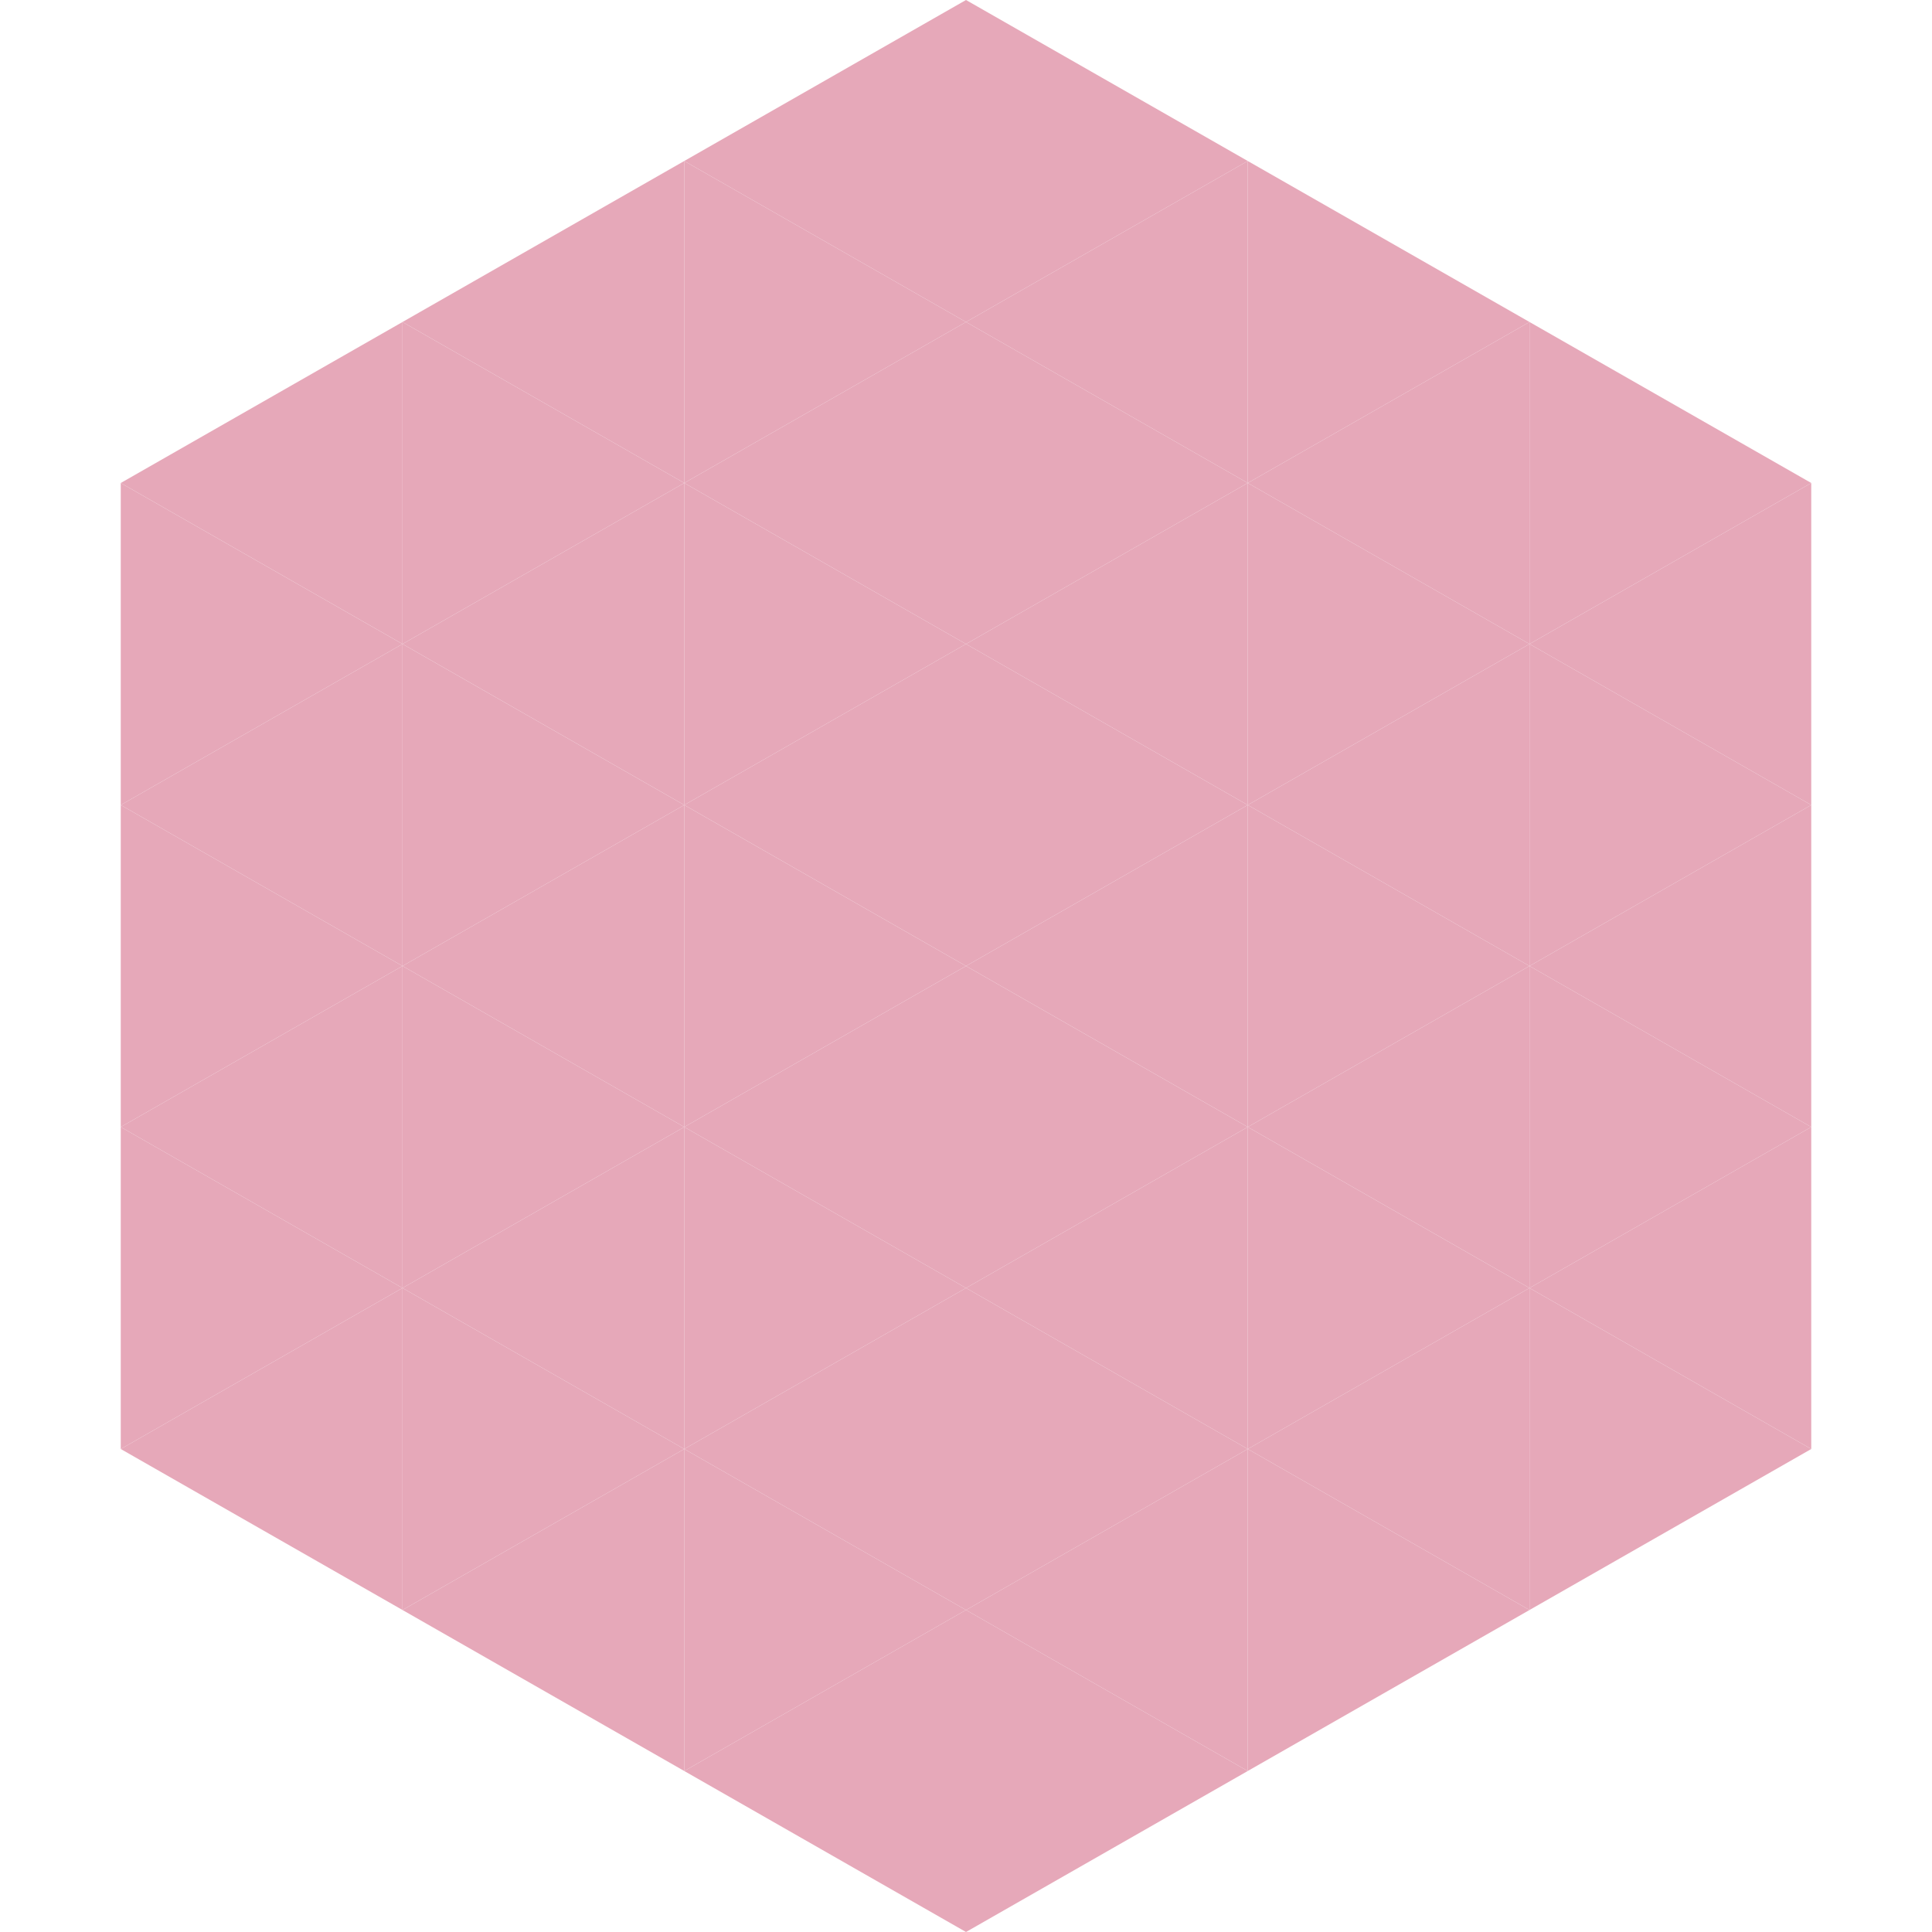
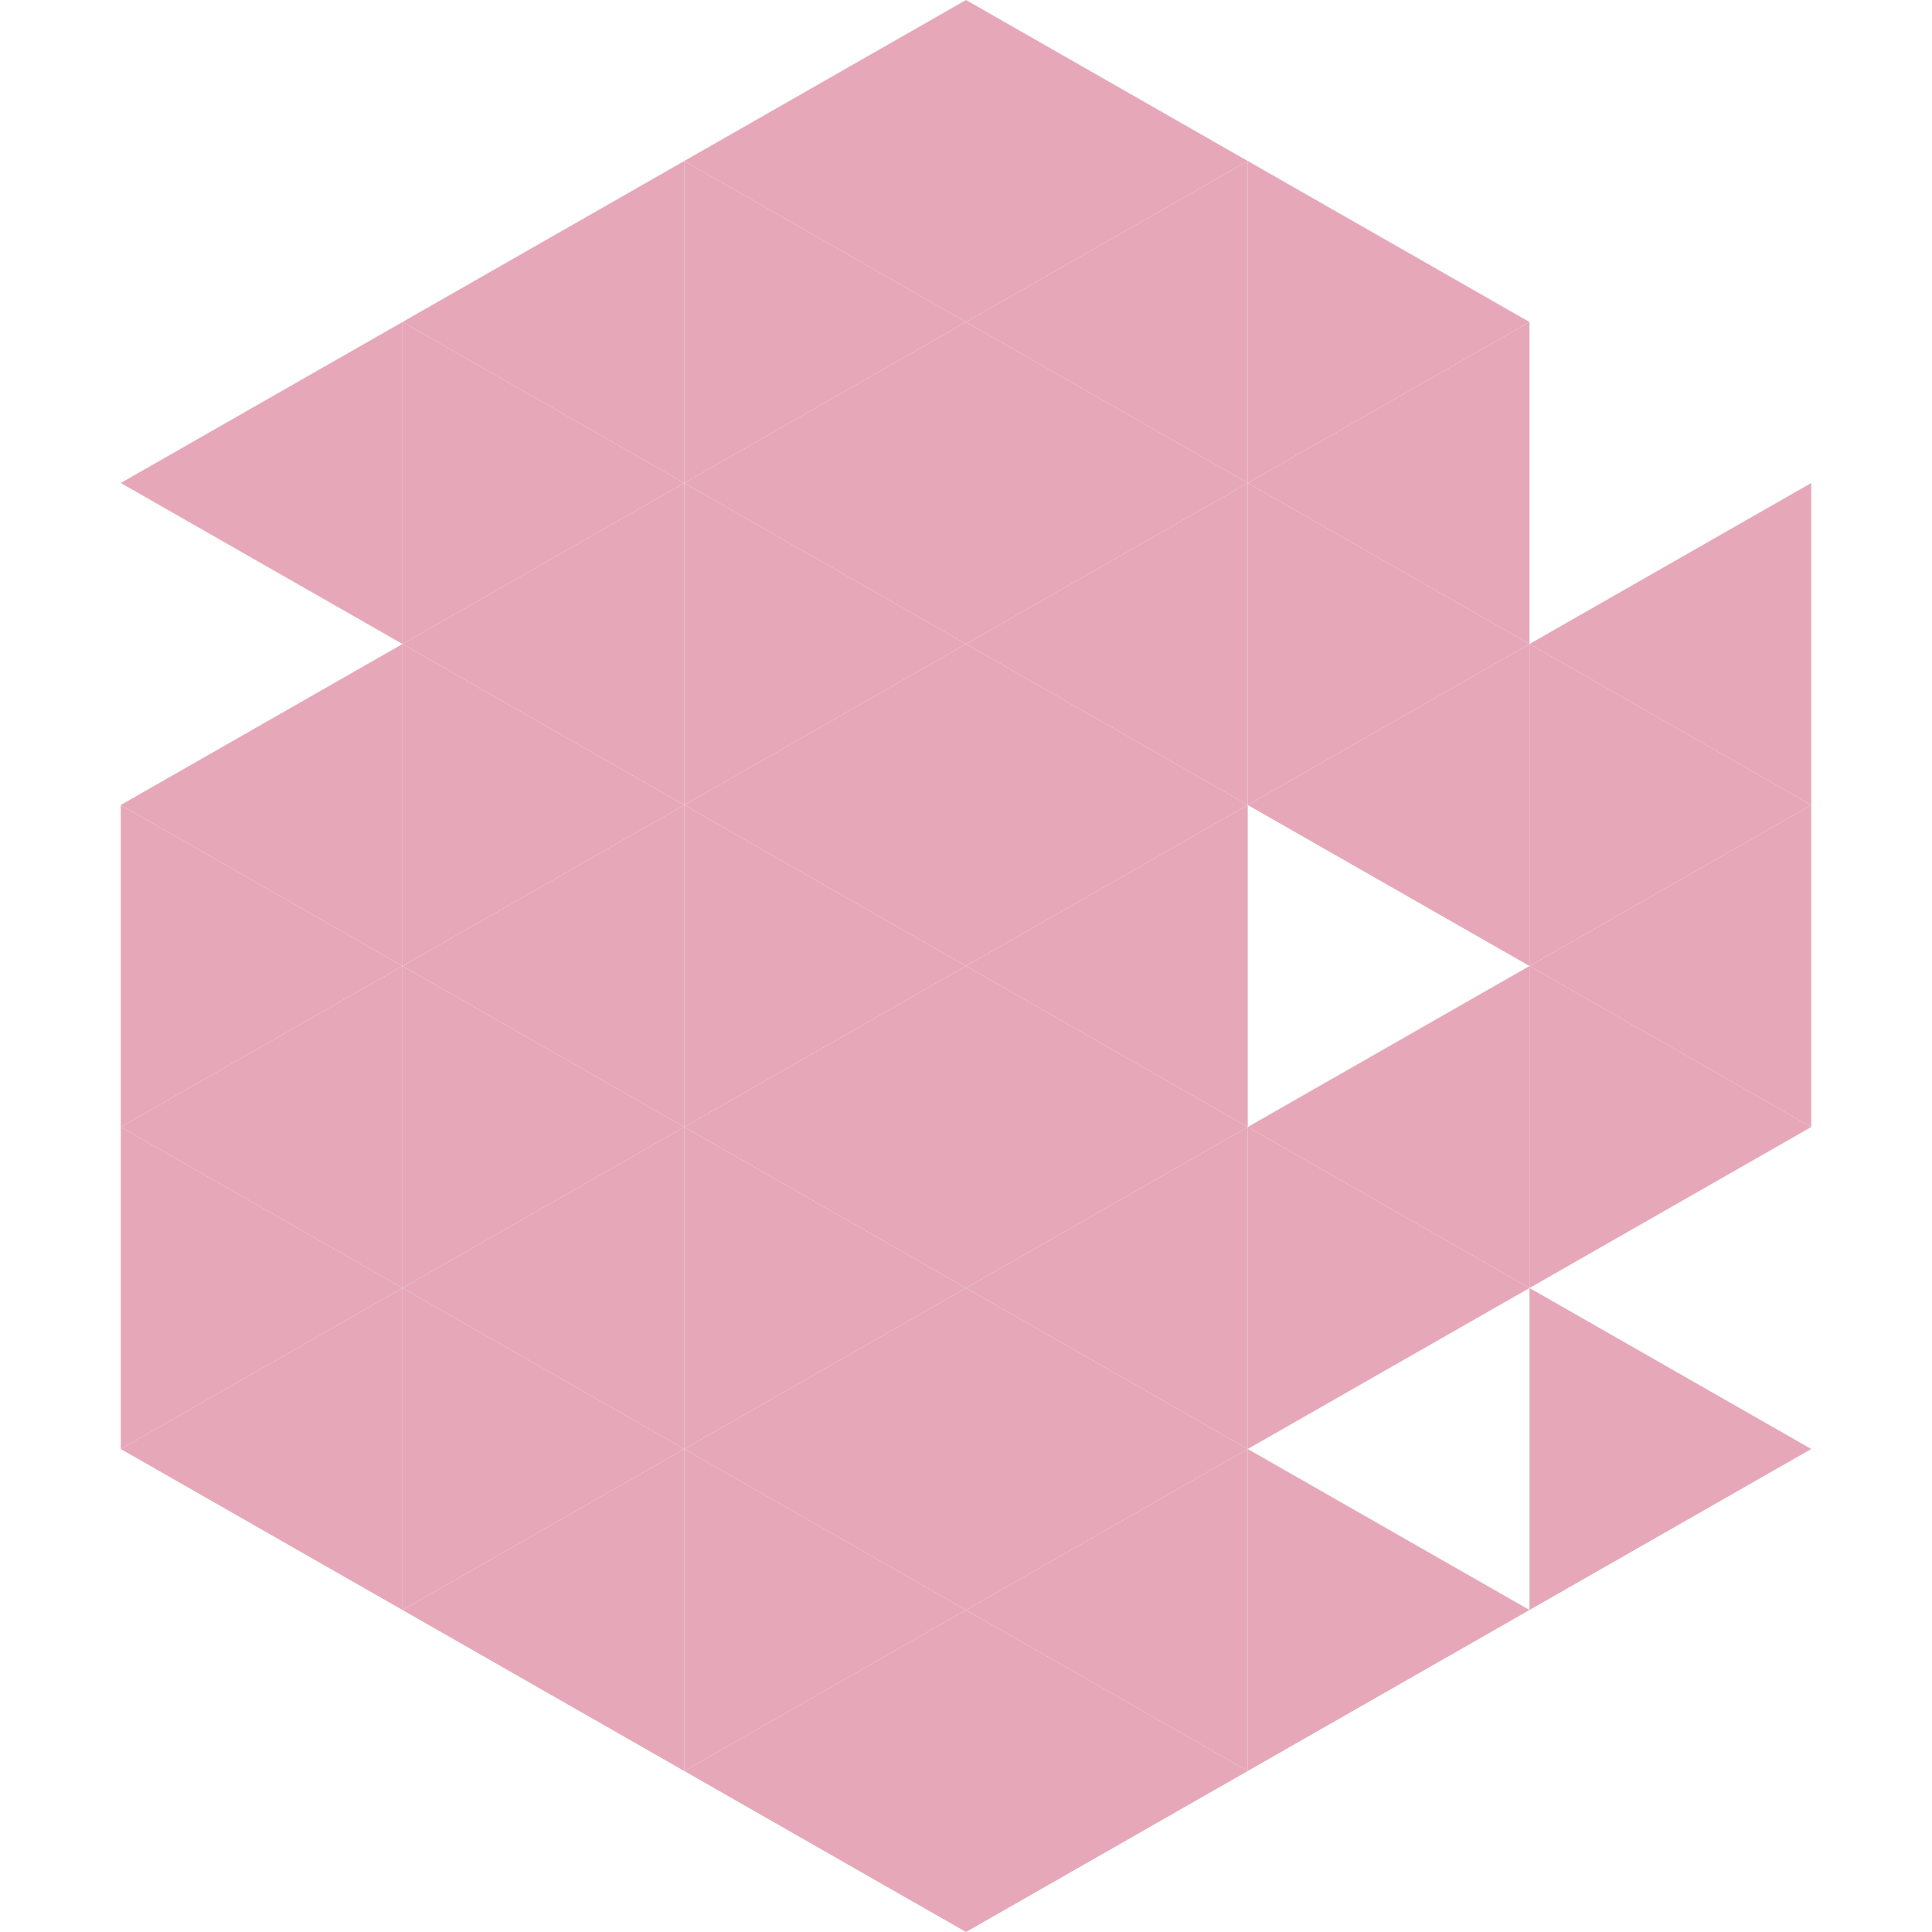
<svg xmlns="http://www.w3.org/2000/svg" width="240" height="240">
  <polygon points="50,40 15,60 50,80" style="fill:rgb(230,168,185)" />
-   <polygon points="190,40 225,60 190,80" style="fill:rgb(230,168,185)" />
-   <polygon points="15,60 50,80 15,100" style="fill:rgb(230,168,185)" />
  <polygon points="225,60 190,80 225,100" style="fill:rgb(230,168,185)" />
  <polygon points="50,80 15,100 50,120" style="fill:rgb(230,168,185)" />
  <polygon points="190,80 225,100 190,120" style="fill:rgb(230,168,185)" />
  <polygon points="15,100 50,120 15,140" style="fill:rgb(230,168,185)" />
  <polygon points="225,100 190,120 225,140" style="fill:rgb(230,168,185)" />
  <polygon points="50,120 15,140 50,160" style="fill:rgb(230,168,185)" />
  <polygon points="190,120 225,140 190,160" style="fill:rgb(230,168,185)" />
  <polygon points="15,140 50,160 15,180" style="fill:rgb(230,168,185)" />
-   <polygon points="225,140 190,160 225,180" style="fill:rgb(230,168,185)" />
  <polygon points="50,160 15,180 50,200" style="fill:rgb(230,168,185)" />
  <polygon points="190,160 225,180 190,200" style="fill:rgb(230,168,185)" />
  <polygon points="15,180 50,200 15,220" style="fill:rgb(255,255,255); fill-opacity:0" />
  <polygon points="225,180 190,200 225,220" style="fill:rgb(255,255,255); fill-opacity:0" />
  <polygon points="50,0 85,20 50,40" style="fill:rgb(255,255,255); fill-opacity:0" />
  <polygon points="190,0 155,20 190,40" style="fill:rgb(255,255,255); fill-opacity:0" />
  <polygon points="85,20 50,40 85,60" style="fill:rgb(230,168,185)" />
  <polygon points="155,20 190,40 155,60" style="fill:rgb(230,168,185)" />
  <polygon points="50,40 85,60 50,80" style="fill:rgb(230,168,185)" />
  <polygon points="190,40 155,60 190,80" style="fill:rgb(230,168,185)" />
  <polygon points="85,60 50,80 85,100" style="fill:rgb(230,168,185)" />
  <polygon points="155,60 190,80 155,100" style="fill:rgb(230,168,185)" />
  <polygon points="50,80 85,100 50,120" style="fill:rgb(230,168,185)" />
  <polygon points="190,80 155,100 190,120" style="fill:rgb(230,168,185)" />
  <polygon points="85,100 50,120 85,140" style="fill:rgb(230,168,185)" />
-   <polygon points="155,100 190,120 155,140" style="fill:rgb(230,168,185)" />
  <polygon points="50,120 85,140 50,160" style="fill:rgb(230,168,185)" />
  <polygon points="190,120 155,140 190,160" style="fill:rgb(230,168,185)" />
  <polygon points="85,140 50,160 85,180" style="fill:rgb(230,168,185)" />
  <polygon points="155,140 190,160 155,180" style="fill:rgb(230,168,185)" />
  <polygon points="50,160 85,180 50,200" style="fill:rgb(230,168,185)" />
-   <polygon points="190,160 155,180 190,200" style="fill:rgb(230,168,185)" />
  <polygon points="85,180 50,200 85,220" style="fill:rgb(230,168,185)" />
  <polygon points="155,180 190,200 155,220" style="fill:rgb(230,168,185)" />
  <polygon points="120,0 85,20 120,40" style="fill:rgb(230,168,185)" />
  <polygon points="120,0 155,20 120,40" style="fill:rgb(230,168,185)" />
  <polygon points="85,20 120,40 85,60" style="fill:rgb(230,168,185)" />
  <polygon points="155,20 120,40 155,60" style="fill:rgb(230,168,185)" />
  <polygon points="120,40 85,60 120,80" style="fill:rgb(230,168,185)" />
  <polygon points="120,40 155,60 120,80" style="fill:rgb(230,168,185)" />
  <polygon points="85,60 120,80 85,100" style="fill:rgb(230,168,185)" />
  <polygon points="155,60 120,80 155,100" style="fill:rgb(230,168,185)" />
  <polygon points="120,80 85,100 120,120" style="fill:rgb(230,168,185)" />
  <polygon points="120,80 155,100 120,120" style="fill:rgb(230,168,185)" />
  <polygon points="85,100 120,120 85,140" style="fill:rgb(230,168,185)" />
  <polygon points="155,100 120,120 155,140" style="fill:rgb(230,168,185)" />
  <polygon points="120,120 85,140 120,160" style="fill:rgb(230,168,185)" />
  <polygon points="120,120 155,140 120,160" style="fill:rgb(230,168,185)" />
  <polygon points="85,140 120,160 85,180" style="fill:rgb(230,168,185)" />
  <polygon points="155,140 120,160 155,180" style="fill:rgb(230,168,185)" />
  <polygon points="120,160 85,180 120,200" style="fill:rgb(230,168,185)" />
  <polygon points="120,160 155,180 120,200" style="fill:rgb(230,168,185)" />
  <polygon points="85,180 120,200 85,220" style="fill:rgb(230,168,185)" />
  <polygon points="155,180 120,200 155,220" style="fill:rgb(230,168,185)" />
  <polygon points="120,200 85,220 120,240" style="fill:rgb(230,168,185)" />
  <polygon points="120,200 155,220 120,240" style="fill:rgb(230,168,185)" />
  <polygon points="85,220 120,240 85,260" style="fill:rgb(255,255,255); fill-opacity:0" />
  <polygon points="155,220 120,240 155,260" style="fill:rgb(255,255,255); fill-opacity:0" />
</svg>